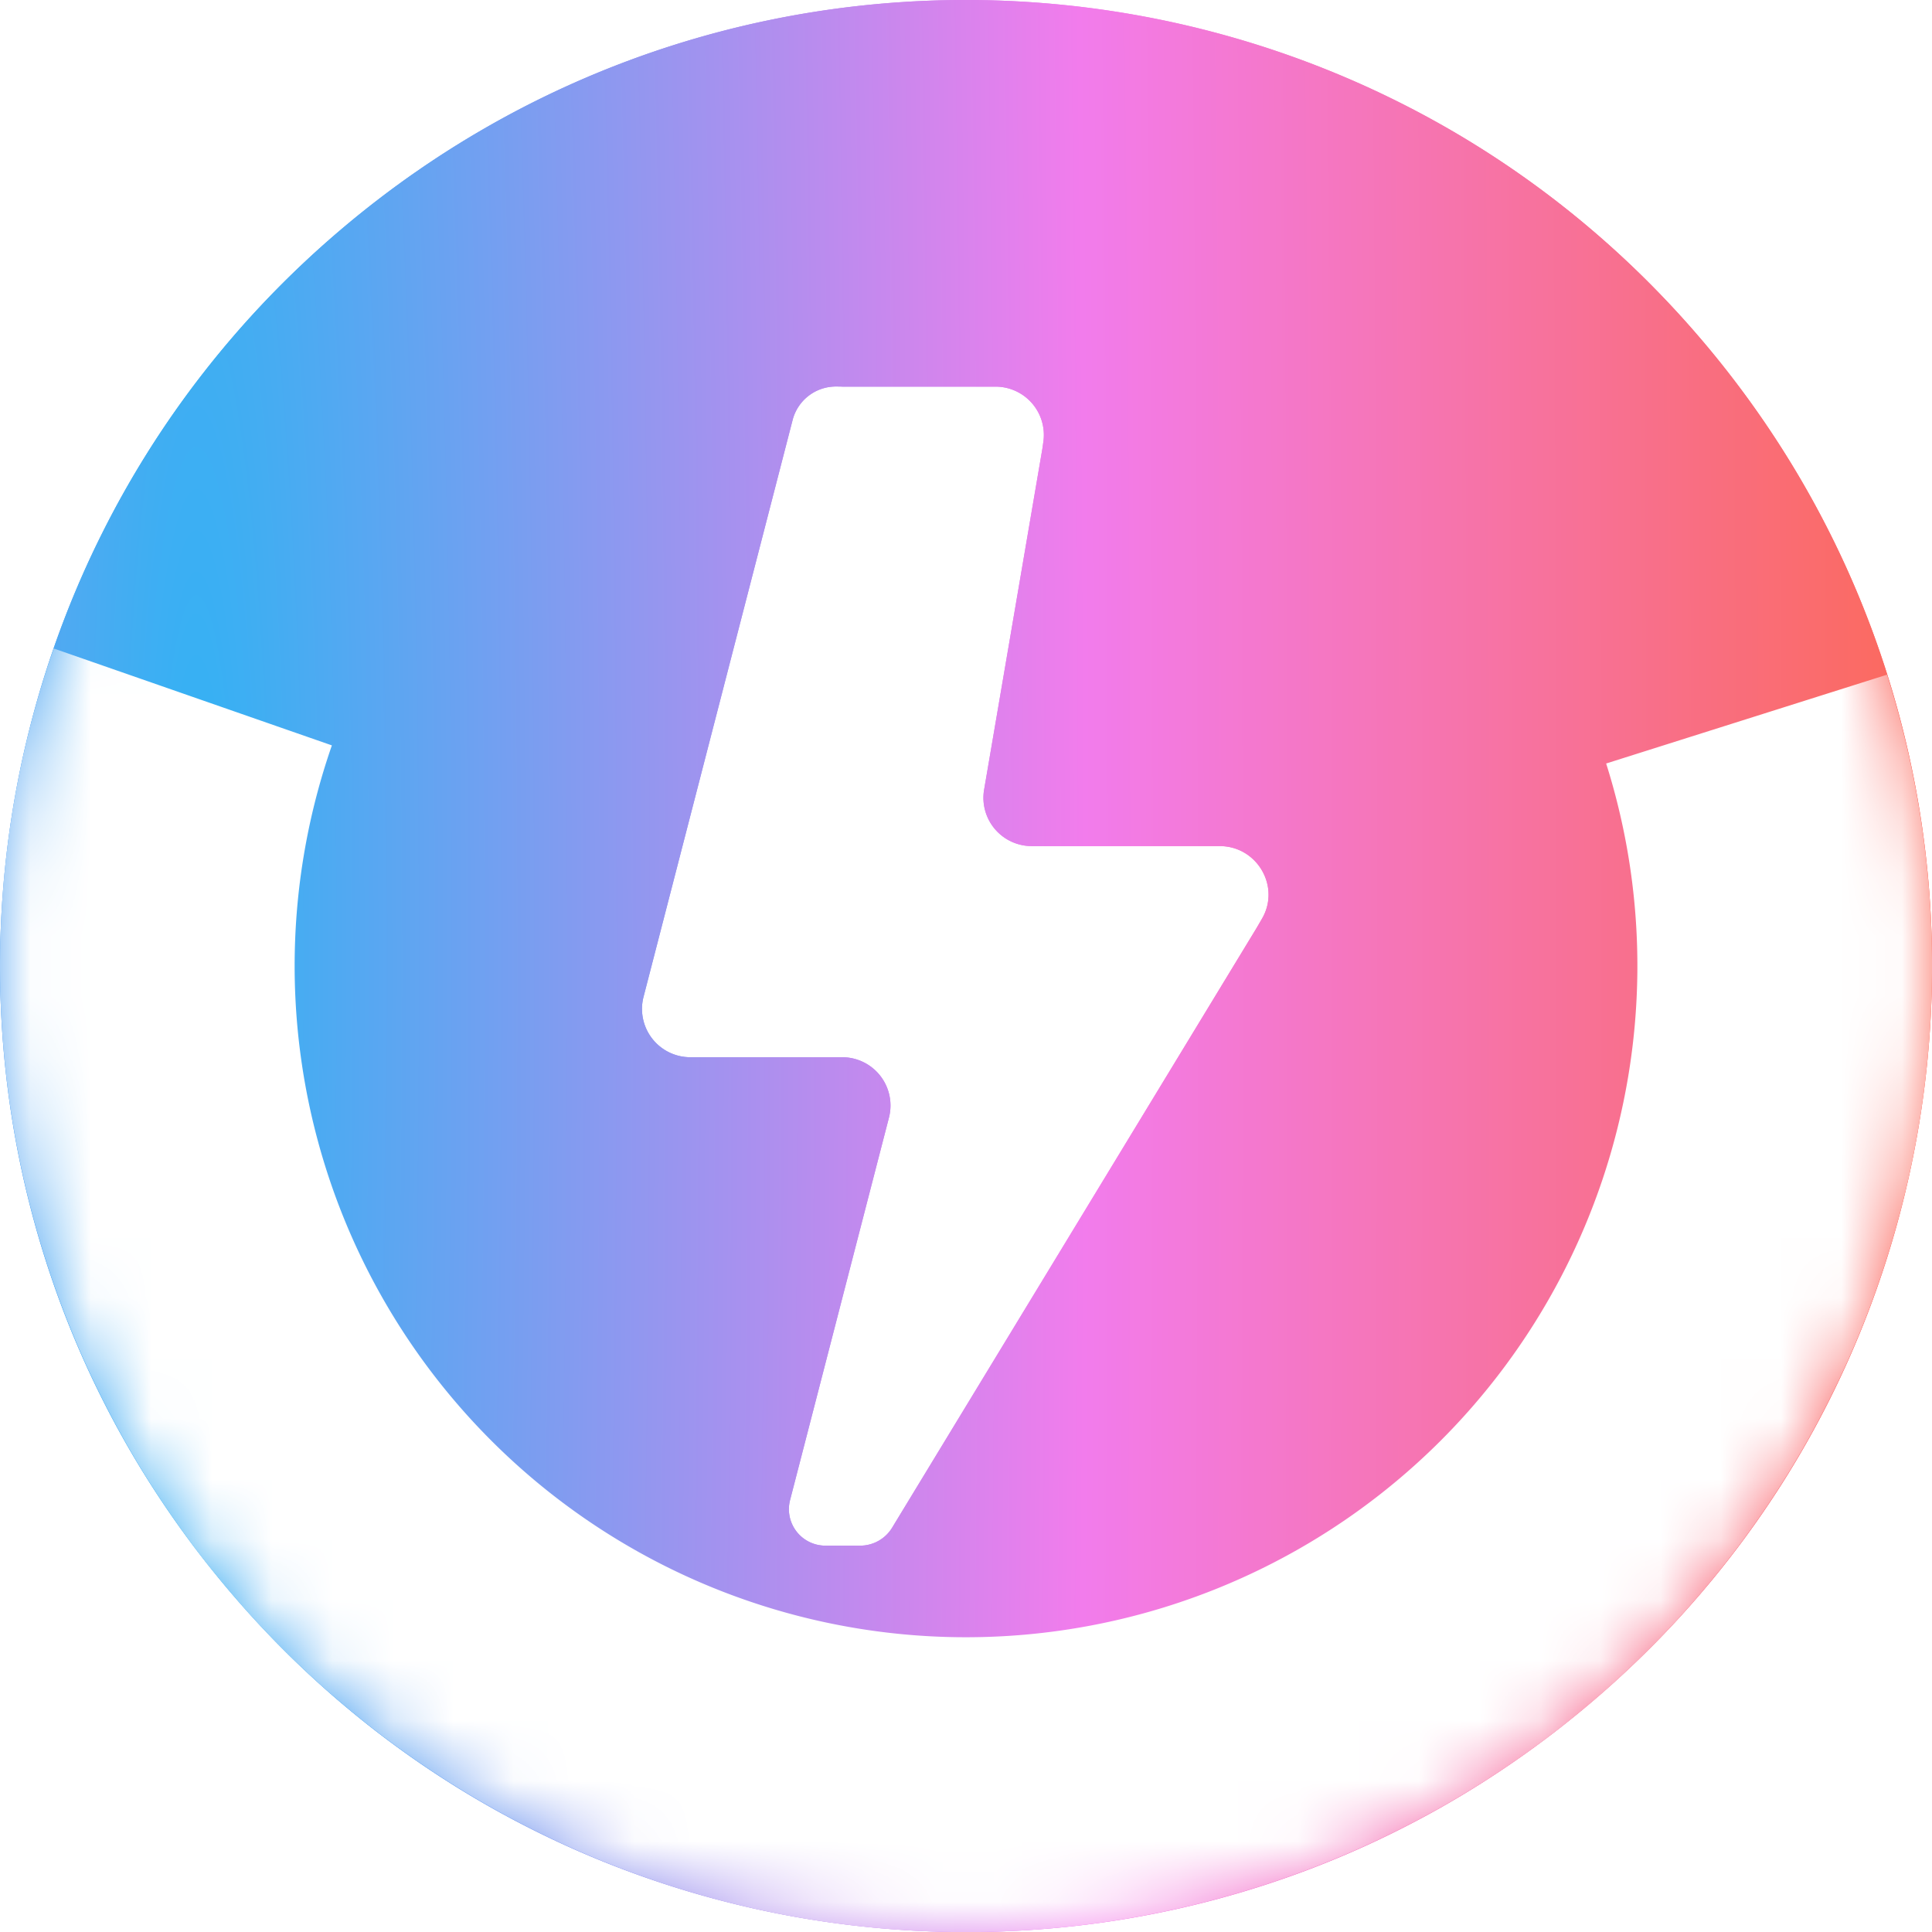
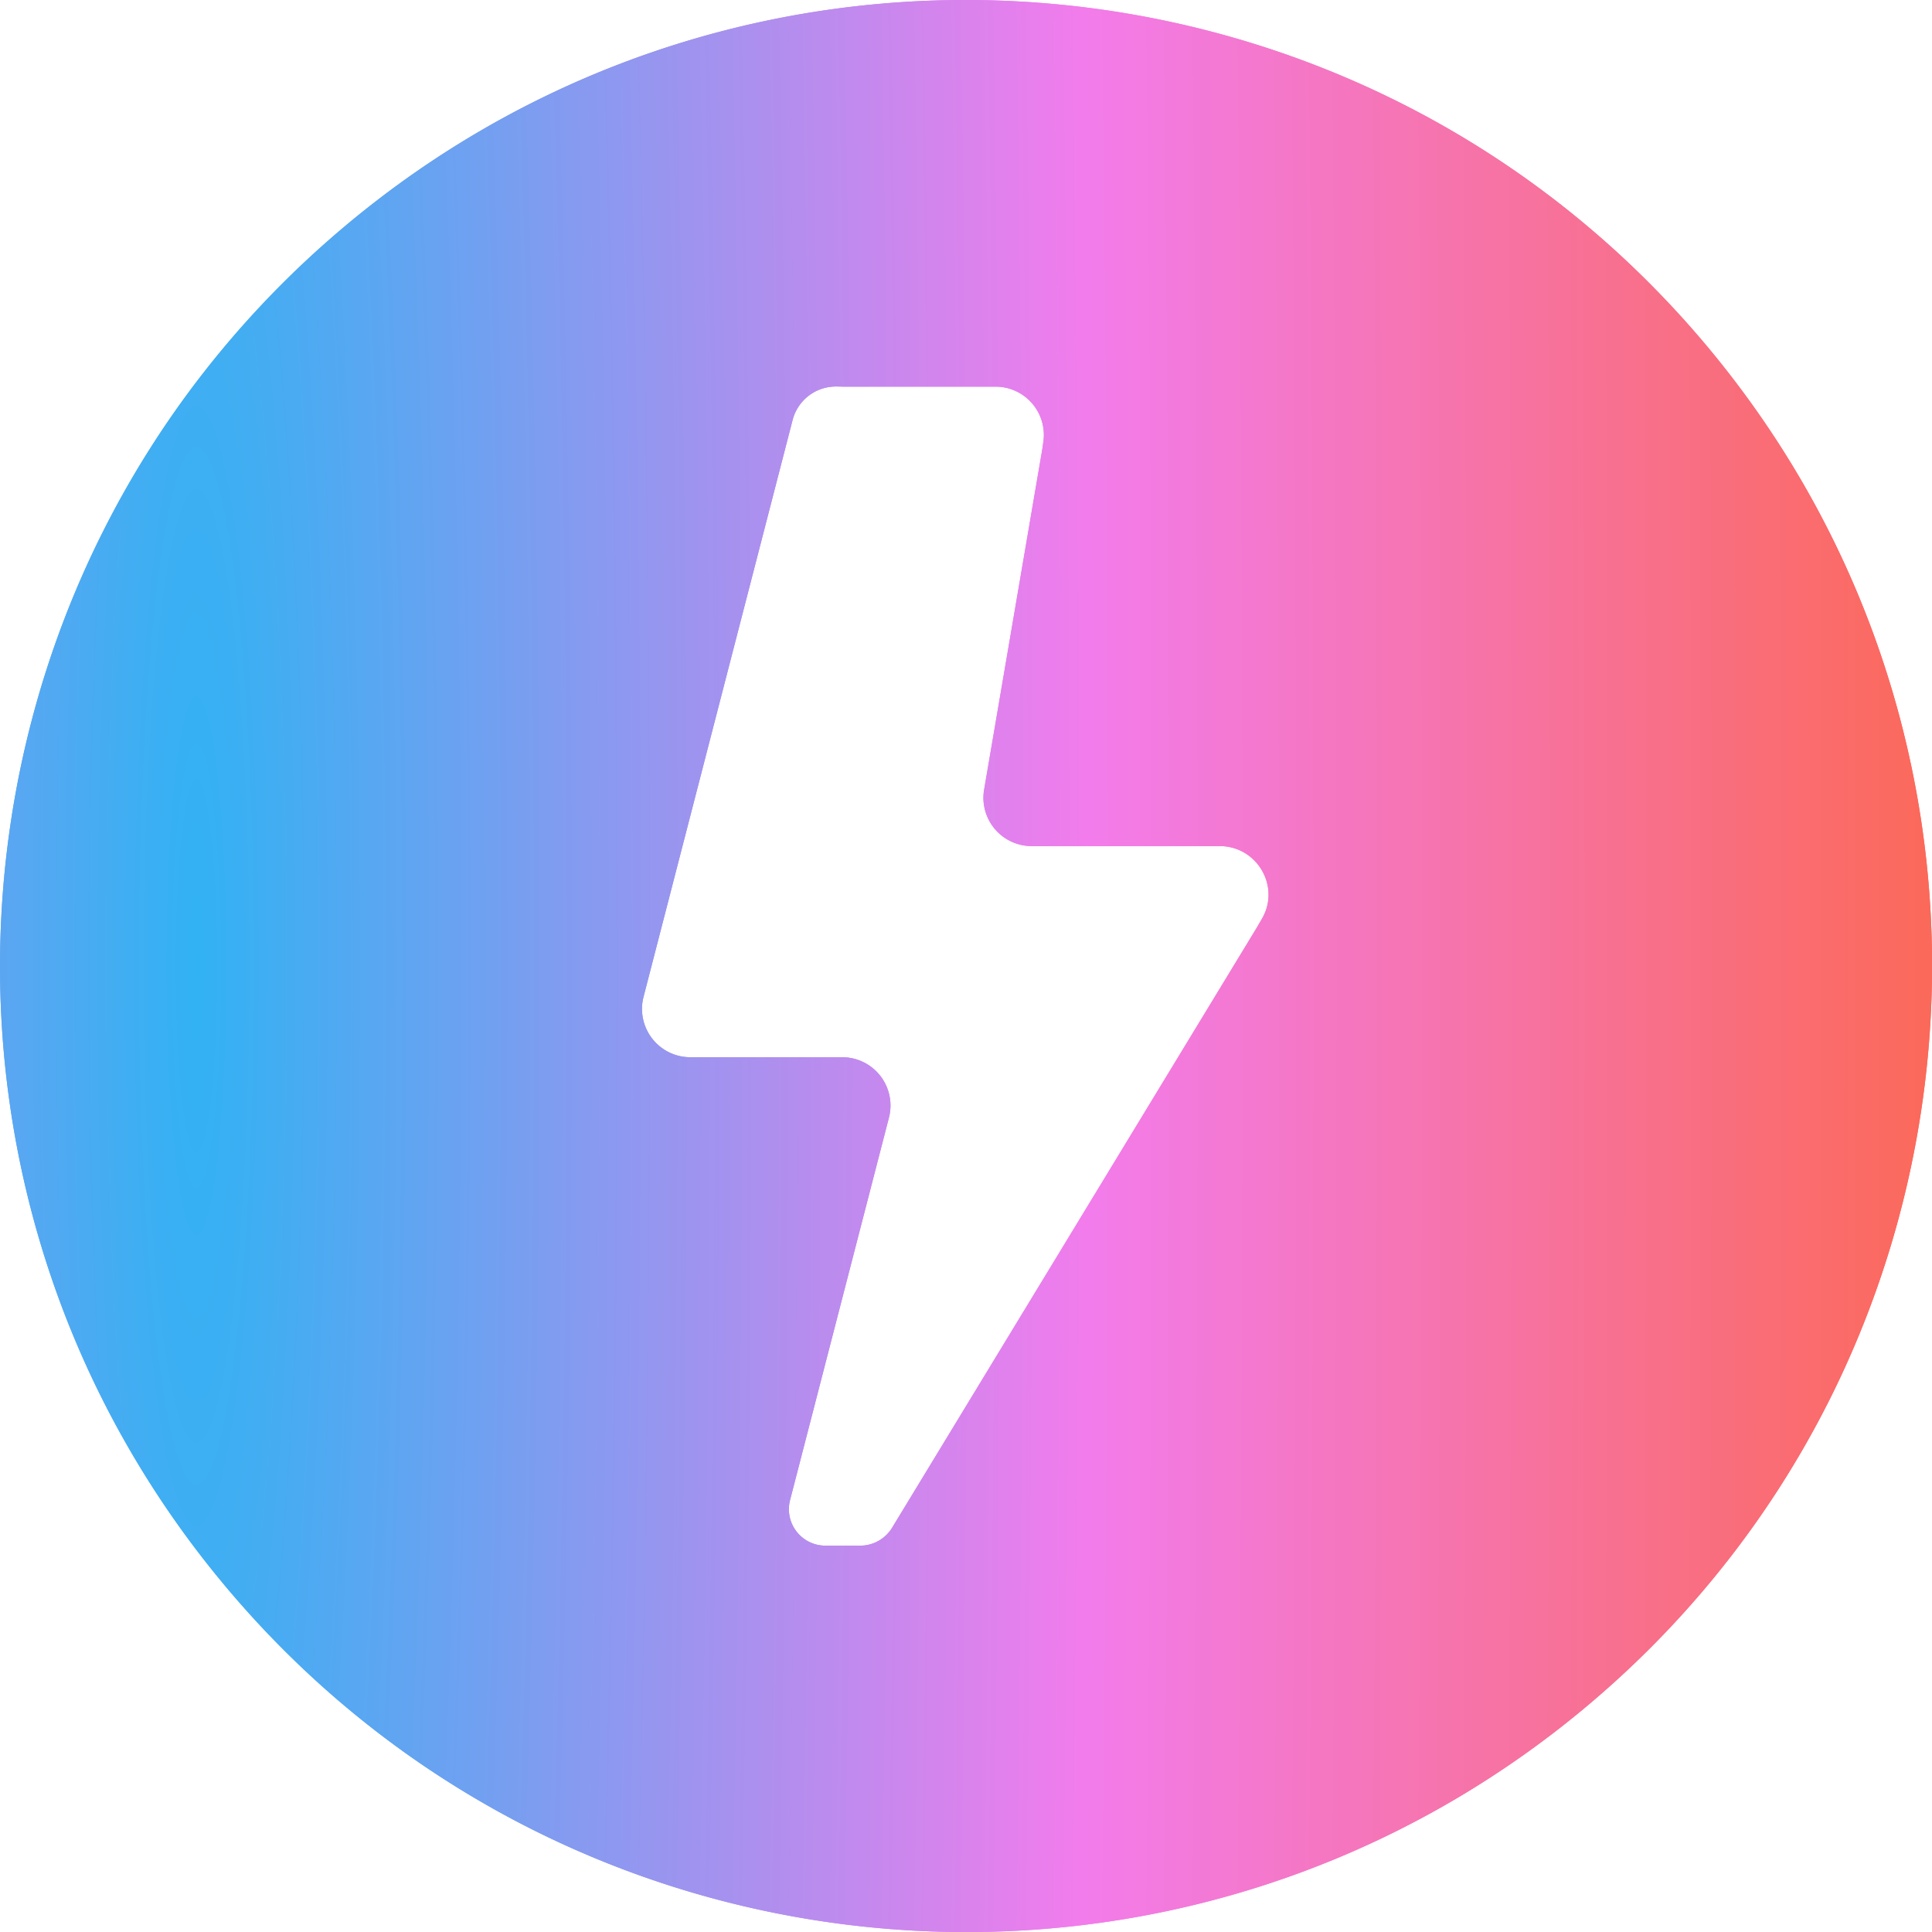
<svg xmlns="http://www.w3.org/2000/svg" width="2em" height="2em" viewBox="0 0 32 32">
  <g fill="none">
    <g clip-path="url(#SVGk9o6PzvS)">
      <path fill="url(#SVGZYtqYcni)" fill-rule="evenodd" d="M28.173 5.616C22.438-1.107 12.34-1.907 5.617 3.828s-7.524 15.834-1.789 22.557s15.834 7.523 22.557 1.788s7.523-15.834 1.788-22.557m-7.97 8.398c.616 0 1.01.668.7 1.202l-.089.153l-6.038 9.935a.62.62 0 0 1-.529.297h-.576a.604.604 0 0 1-.585-.755l1.638-6.335a.8.8 0 0 0-.774-1h-2.517a.8.8 0 0 1-.774-1l2.472-9.565a.74.74 0 0 1 .716-.544q.061 0 .107.002h2.535a.8.8 0 0 1 .793.908l-.016.114l-.966 5.653a.8.8 0 0 0 .788.935z" clip-rule="evenodd" />
      <path fill="url(#SVGZYtqYcni)" fill-rule="evenodd" d="M28.173 5.616C22.438-1.107 12.34-1.907 5.617 3.828s-7.524 15.834-1.789 22.557s15.834 7.523 22.557 1.788s7.523-15.834 1.788-22.557m-7.97 8.398c.616 0 1.01.668.7 1.202l-.089.153l-6.038 9.935a.62.62 0 0 1-.529.297h-.576a.604.604 0 0 1-.585-.755l1.638-6.335a.8.8 0 0 0-.774-1h-2.517a.8.8 0 0 1-.774-1l2.472-9.565a.74.74 0 0 1 .716-.544q.061 0 .107.002h2.535a.8.8 0 0 1 .793.908l-.016.114l-.966 5.653a.8.8 0 0 0 .788.935z" clip-rule="evenodd" />
      <mask id="SVGNVakPePJ" width="32" height="33" x="0" y="0" maskUnits="userSpaceOnUse" style="mask-type:alpha">
        <path fill="url(#SVGc3sq4cBM)" d="M16 32.001c8.837 0 16-7.163 16-16s-7.163-16-16-16s-16 7.163-16 16s7.163 16 16 16" />
      </mask>
      <g filter="url(#SVGUmprpm4d)" mask="url(#SVGNVakPePJ)">
-         <path fill="#fff" d="M.89 10.741a16 16 0 1 0 30.365.434l-4.652 1.471a11.12 11.12 0 1 1-21.106-.3z" />
-       </g>
+         </g>
    </g>
    <defs>
      <radialGradient id="SVGZYtqYcni" cx="0" cy="0" r="1" gradientTransform="matrix(31.201 0 0 318.168 3.2 16)" gradientUnits="userSpaceOnUse">
        <stop stop-color="#31b2f3" />
        <stop offset=".474" stop-color="#f27cec" />
        <stop offset="1" stop-color="#fd6641" />
      </radialGradient>
      <radialGradient id="SVGc3sq4cBM" cx="0" cy="0" r="1" gradientTransform="matrix(31.2 0 0 318.162 3.2 16.001)" gradientUnits="userSpaceOnUse">
        <stop stop-color="#f27cec" />
        <stop offset=".484" stop-color="#31b2f3" />
        <stop offset="1" stop-color="#7d7573" />
      </radialGradient>
      <clipPath id="SVGk9o6PzvS">
        <path fill="#fff" d="M0 0h32v32H0z" />
      </clipPath>
      <filter id="SVGUmprpm4d" width="52" height="41.26" x="-10" y=".741" color-interpolation-filters="sRGB">
        <feFlood flood-opacity="0" result="BackgroundImageFix" />
        <feBlend in="SourceGraphic" in2="BackgroundImageFix" result="shape" />
        <feGaussianBlur result="effect1_foregroundBlur_7_821" stdDeviation="5" />
      </filter>
    </defs>
  </g>
</svg>